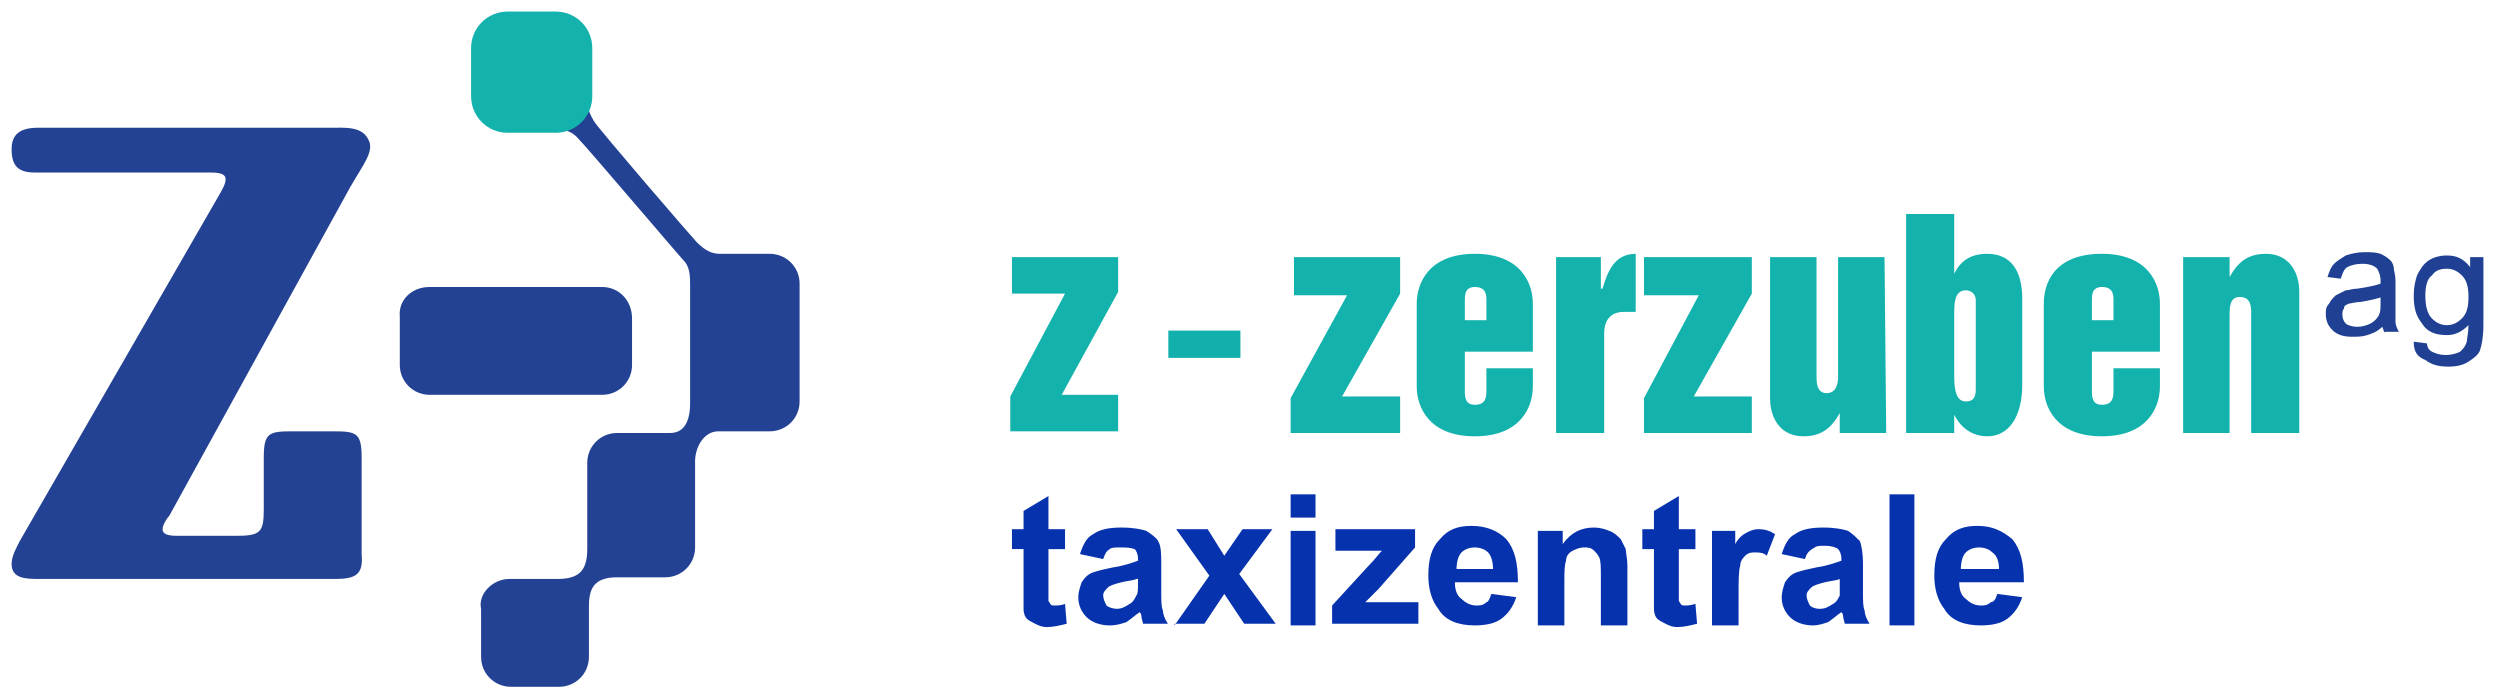
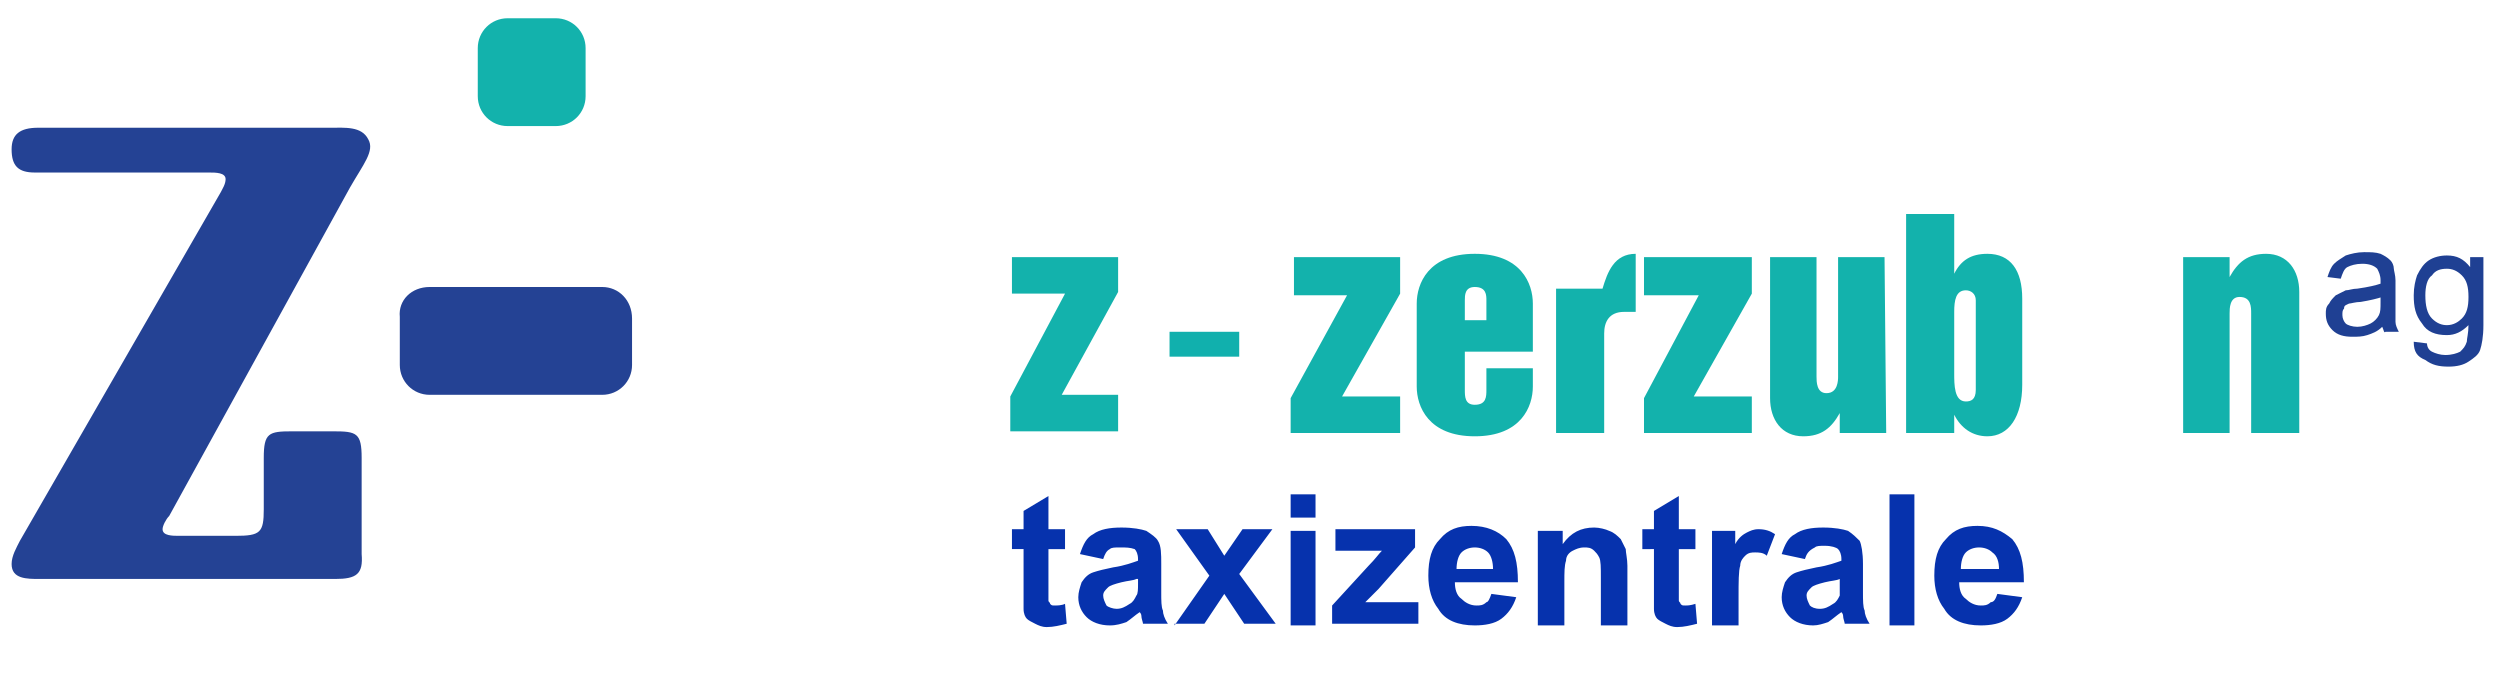
<svg xmlns="http://www.w3.org/2000/svg" xmlns:xlink="http://www.w3.org/1999/xlink" id="Ebene_1" x="0px" y="0px" viewBox="0 0 150.7 42.1" style="enable-background:new 0 0 150.7 42.1;" xml:space="preserve">
  <style type="text/css"> .st0{clip-path:url(#SVGID_00000020366233216932035640000013636342340251671706_);fill-rule:evenodd;clip-rule:evenodd;fill:#244294;} .st1{clip-path:url(#SVGID_00000150796226713755620280000000576518335262319005_);fill-rule:evenodd;clip-rule:evenodd;fill:#13B2AC;} .st2{clip-path:url(#SVGID_00000105410570506280674610000016922304069159934856_);fill:none;stroke:#13B2AC;stroke-width:0.806;stroke-miterlimit:10;} .st3{clip-path:url(#SVGID_00000030476898386616099670000006719239596763401643_);fill-rule:evenodd;clip-rule:evenodd;fill:#244294;} .st4{clip-path:url(#SVGID_00000065789117283503930540000011807361470129323922_);fill-rule:evenodd;clip-rule:evenodd;fill:#244294;} .st5{clip-path:url(#SVGID_00000140734014827694152860000016683154466050310558_);fill-rule:evenodd;clip-rule:evenodd;fill:#13B2AC;} .st6{clip-path:url(#SVGID_00000112610910524314016710000001033125781966212993_);fill-rule:evenodd;clip-rule:evenodd;fill:#13B2AC;} .st7{clip-path:url(#SVGID_00000090291020714527047310000011329919159887636110_);fill-rule:evenodd;clip-rule:evenodd;fill:#13B2AC;} .st8{clip-path:url(#SVGID_00000156576442567450115570000014554712385155311525_);fill-rule:evenodd;clip-rule:evenodd;fill:#13B2AC;} .st9{clip-path:url(#SVGID_00000043446529433575170700000009236880612534337443_);fill-rule:evenodd;clip-rule:evenodd;fill:#13B2AC;} .st10{clip-path:url(#SVGID_00000152222128916826568930000017511957981699947711_);fill-rule:evenodd;clip-rule:evenodd;fill:#13B2AC;} .st11{clip-path:url(#SVGID_00000031180082185659993510000001462020838793811370_);fill-rule:evenodd;clip-rule:evenodd;fill:#13B2AC;} .st12{clip-path:url(#SVGID_00000001629849716633478980000013084176081355924413_);fill-rule:evenodd;clip-rule:evenodd;fill:#13B2AC;} .st13{clip-path:url(#SVGID_00000020383790140087355600000005602308075199837617_);fill-rule:evenodd;clip-rule:evenodd;fill:#13B2AC;} .st14{clip-path:url(#SVGID_00000096763039661796074980000009601292058976293566_);fill-rule:evenodd;clip-rule:evenodd;fill:#11B0AD;} .st15{clip-path:url(#SVGID_00000170984049913440823910000016065774332756846758_);fill:none;stroke:#11B0AD;stroke-width:0.145;stroke-miterlimit:10;} .st16{clip-path:url(#SVGID_00000033331690958511205520000011591862913151571592_);fill:#1F4093;} .st17{fill:#0632AD;} </style>
  <g>
    <g>
      <defs>
-         <rect id="SVGID_1_" width="179.5" height="42.1" />
-       </defs>
+         </defs>
      <clipPath id="SVGID_00000174595286518255199390000002952823045444844988_">
        <use xlink:href="#SVGID_1_" style="overflow:visible;" />
      </clipPath>
      <path style="clip-path:url(#SVGID_00000174595286518255199390000002952823045444844988_);fill-rule:evenodd;clip-rule:evenodd;fill:#244294;" d=" M30.7,34.9h2.9c1.3,0,1.8-0.5,1.8-1.8v-5.2c0-1,0.8-1.8,1.8-1.8h3.2c0.7,0,1.2-0.5,1.2-1.8v-7c0-0.6,0-1.1-0.3-1.5 c-0.3-0.3-5.9-6.9-6.4-7.4c-0.4-0.5-0.9-0.6-1.3-0.6h-2.9c-1,0-1.8-0.8-1.8-1.8V2.9c0-1,0.8-1.8,1.8-1.8h2.9c1,0,1.8,0.8,1.8,1.8 v2.9c0,0.6,0,0.8,0.4,1.5c0.3,0.5,6,7.1,6.2,7.3c0.5,0.5,0.9,0.7,1.4,0.7h3c1,0,1.8,0.8,1.8,1.8v7.1c0,1-0.8,1.8-1.8,1.8h-3.1 c-0.9,0-1.4,1-1.4,1.8V33c0,1-0.8,1.8-1.8,1.8h-2.9c-1.5,0-1.7,0.8-1.7,1.8v3c0,1-0.8,1.8-1.8,1.8h-2.9c-1,0-1.8-0.8-1.8-1.8v-2.9 C28.8,35.8,29.7,34.9,30.7,34.9z" />
    </g>
    <g>
      <defs>
        <rect id="SVGID_00000052812894530915989900000012655956527217070269_" width="179.5" height="42.1" />
      </defs>
      <clipPath id="SVGID_00000133507446643300695740000009400307638405738151_">
        <use xlink:href="#SVGID_00000052812894530915989900000012655956527217070269_" style="overflow:visible;" />
      </clipPath>
      <path style="clip-path:url(#SVGID_00000133507446643300695740000009400307638405738151_);fill-rule:evenodd;clip-rule:evenodd;fill:#13B2AC;" d=" M30.6,1.1h2.9c1,0,1.8,0.8,1.8,1.8v2.9c0,1-0.8,1.8-1.8,1.8h-2.9c-1,0-1.8-0.8-1.8-1.8V2.9C28.8,1.9,29.6,1.1,30.6,1.1z" />
    </g>
    <g>
      <defs>
        <rect id="SVGID_00000076593878266084637090000013121275205080452278_" width="179.5" height="42.1" />
      </defs>
      <clipPath id="SVGID_00000145050952529247591430000001916908227910632605_">
        <use xlink:href="#SVGID_00000076593878266084637090000013121275205080452278_" style="overflow:visible;" />
      </clipPath>
-       <path style="clip-path:url(#SVGID_00000145050952529247591430000001916908227910632605_);fill:none;stroke:#13B2AC;stroke-width:0.806;stroke-miterlimit:10;" d=" M30.6,1.1h2.9c1,0,1.8,0.8,1.8,1.8v2.9c0,1-0.8,1.8-1.8,1.8h-2.9c-1,0-1.8-0.8-1.8-1.8V2.9C28.8,1.9,29.6,1.1,30.6,1.1z" />
    </g>
    <g>
      <defs>
        <rect id="SVGID_00000090994875556512364680000007272731924379357100_" width="179.5" height="42.1" />
      </defs>
      <clipPath id="SVGID_00000113333420883586492610000015998627394872536249_">
        <use xlink:href="#SVGID_00000090994875556512364680000007272731924379357100_" style="overflow:visible;" />
      </clipPath>
      <path style="clip-path:url(#SVGID_00000113333420883586492610000015998627394872536249_);fill-rule:evenodd;clip-rule:evenodd;fill:#244294;" d=" M20.2,34.9H2.4c-0.8,0-1.7,0-1.7-0.9c0-0.5,0.3-1,0.5-1.4l12.1-21c0.1-0.2,0.3-0.5,0.3-0.8c0-0.4-0.6-0.4-1-0.4c0,0-10.3,0-10.5,0 c-1,0-1.4-0.4-1.4-1.4c0-0.9,0.5-1.3,1.6-1.3h17.6c0.9,0,1.9-0.1,2.3,0.7c0.4,0.7-0.3,1.5-1.1,2.9L10.2,31.1 c-0.2,0.2-0.4,0.6-0.4,0.8c0,0.4,0.6,0.4,1,0.4h3.4c1.5,0,1.7-0.2,1.7-1.6v-3.1c0-1.5,0.3-1.6,1.7-1.6h2.5c1.4,0,1.7,0.1,1.7,1.6 v5.8C21.9,34.6,21.5,34.9,20.2,34.9z" />
    </g>
    <g>
      <defs>
        <rect id="SVGID_00000039103897525728045550000014499044131116789950_" width="179.5" height="42.1" />
      </defs>
      <clipPath id="SVGID_00000095316879554882072290000004800597040141195695_">
        <use xlink:href="#SVGID_00000039103897525728045550000014499044131116789950_" style="overflow:visible;" />
      </clipPath>
      <path style="clip-path:url(#SVGID_00000095316879554882072290000004800597040141195695_);fill-rule:evenodd;clip-rule:evenodd;fill:#244294;" d=" M25.9,17.3h10.4c1,0,1.8,0.8,1.8,1.9V22c0,1-0.8,1.8-1.8,1.8H25.9c-1,0-1.8-0.8-1.8-1.8v-2.9C24,18.1,24.8,17.3,25.9,17.3z" />
    </g>
    <g>
      <defs>
        <rect id="SVGID_00000068677021387887846340000002164959116677516982_" width="179.5" height="42.1" />
      </defs>
      <clipPath id="SVGID_00000011731897295748901820000017479506587588874645_">
        <use xlink:href="#SVGID_00000068677021387887846340000002164959116677516982_" style="overflow:visible;" />
      </clipPath>
      <polygon style="clip-path:url(#SVGID_00000011731897295748901820000017479506587588874645_);fill-rule:evenodd;clip-rule:evenodd;fill:#13B2AC;" points=" 61,17.7 64.2,17.7 60.9,23.9 60.9,26 67.4,26 67.4,23.8 64,23.8 67.4,17.6 67.4,15.5 61,15.5 " />
    </g>
    <g>
      <defs>
        <rect id="SVGID_00000080206231704640206680000005115176956883667602_" width="179.5" height="42.1" />
      </defs>
      <clipPath id="SVGID_00000030488345512205032860000006818856399671266966_">
        <use xlink:href="#SVGID_00000080206231704640206680000005115176956883667602_" style="overflow:visible;" />
      </clipPath>
      <polygon style="clip-path:url(#SVGID_00000030488345512205032860000006818856399671266966_);fill-rule:evenodd;clip-rule:evenodd;fill:#13B2AC;" points=" 78,17.8 81.2,17.8 77.8,24 77.8,26.1 84.4,26.1 84.4,23.9 80.9,23.9 84.4,17.7 84.4,15.5 78,15.5 " />
    </g>
    <g>
      <defs>
        <rect id="SVGID_00000065073889460850886940000003264853737315721894_" width="179.5" height="42.1" />
      </defs>
      <clipPath id="SVGID_00000176731845208665793780000008126557352369727150_">
        <use xlink:href="#SVGID_00000065073889460850886940000003264853737315721894_" style="overflow:visible;" />
      </clipPath>
      <path style="clip-path:url(#SVGID_00000176731845208665793780000008126557352369727150_);fill-rule:evenodd;clip-rule:evenodd;fill:#13B2AC;" d=" M88.3,18.1c0-0.3,0-0.8,0.6-0.8c0.7,0,0.7,0.5,0.7,0.8v1.2h-1.3C88.3,19.3,88.3,18.1,88.3,18.1z M85.4,23.3c0,1.2,0.7,3,3.5,3 s3.5-1.8,3.5-3v-1.1h-2.8v1.3c0,0.4,0,0.9-0.7,0.9c-0.6,0-0.6-0.5-0.6-0.9v-2.3h4.1v-2.9c0-1.2-0.7-3-3.5-3s-3.5,1.8-3.5,3V23.3z" />
    </g>
    <g>
      <defs>
        <rect id="SVGID_00000060018381679083427610000010027422734909655449_" width="179.5" height="42.1" />
      </defs>
      <clipPath id="SVGID_00000043435847201176776770000003143676616594832774_">
        <use xlink:href="#SVGID_00000060018381679083427610000010027422734909655449_" style="overflow:visible;" />
      </clipPath>
-       <path style="clip-path:url(#SVGID_00000043435847201176776770000003143676616594832774_);fill-rule:evenodd;clip-rule:evenodd;fill:#13B2AC;" d=" M93.8,26.1h2.9v-6c0-0.7,0.3-1.3,1.2-1.3h0.7v-3.5c-1.3,0-1.7,1.1-2,2.1h-0.1v-1.9h-2.7V26.1z" />
+       <path style="clip-path:url(#SVGID_00000043435847201176776770000003143676616594832774_);fill-rule:evenodd;clip-rule:evenodd;fill:#13B2AC;" d=" M93.8,26.1h2.9v-6c0-0.7,0.3-1.3,1.2-1.3h0.7v-3.5c-1.3,0-1.7,1.1-2,2.1h-0.1h-2.7V26.1z" />
    </g>
    <g>
      <defs>
        <rect id="SVGID_00000057125599976004549560000005393691708246909619_" width="179.5" height="42.1" />
      </defs>
      <clipPath id="SVGID_00000134209827208015384410000010257498768935566740_">
        <use xlink:href="#SVGID_00000057125599976004549560000005393691708246909619_" style="overflow:visible;" />
      </clipPath>
      <polygon style="clip-path:url(#SVGID_00000134209827208015384410000010257498768935566740_);fill-rule:evenodd;clip-rule:evenodd;fill:#13B2AC;" points=" 99.1,17.8 102.4,17.8 99.1,24 99.1,26.1 105.6,26.1 105.6,23.9 102.1,23.9 105.6,17.7 105.6,15.5 99.1,15.5 " />
    </g>
    <g>
      <defs>
        <rect id="SVGID_00000008833588513450967310000014582134292512069565_" width="179.5" height="42.1" />
      </defs>
      <clipPath id="SVGID_00000150781566303326744880000001812052219494960774_">
        <use xlink:href="#SVGID_00000008833588513450967310000014582134292512069565_" style="overflow:visible;" />
      </clipPath>
      <path style="clip-path:url(#SVGID_00000150781566303326744880000001812052219494960774_);fill-rule:evenodd;clip-rule:evenodd;fill:#13B2AC;" d=" M113.6,15.5h-2.8v7.2c0,0.2,0,1-0.7,1c-0.6,0-0.6-0.7-0.6-1v-7.2h-2.8V24c0,1.3,0.7,2.3,2,2.3c1.1,0,1.7-0.5,2.2-1.4l0,0v1.2h2.8 L113.6,15.5L113.6,15.5z" />
    </g>
    <g>
      <defs>
        <rect id="SVGID_00000029750451887226947420000006339981599188543915_" width="179.5" height="42.1" />
      </defs>
      <clipPath id="SVGID_00000096751768957904602750000008283447676625699735_">
        <use xlink:href="#SVGID_00000029750451887226947420000006339981599188543915_" style="overflow:visible;" />
      </clipPath>
      <path style="clip-path:url(#SVGID_00000096751768957904602750000008283447676625699735_);fill-rule:evenodd;clip-rule:evenodd;fill:#13B2AC;" d=" M117.8,18.8c0-0.7,0.1-1.3,0.7-1.3c0.3,0,0.6,0.2,0.6,0.6v5.4c0,0.6-0.3,0.7-0.6,0.7c-0.7,0-0.7-1-0.7-1.7V18.8z M114.9,26.1h2.9 V25l0,0c0.4,0.8,1.1,1.3,2,1.3c1.3,0,2.1-1.2,2.1-3.1V18c0-1.7-0.7-2.7-2.1-2.7c-1,0-1.6,0.4-2,1.2l0,0v-3.6h-2.9V26.1z" />
    </g>
    <g>
      <defs>
        <rect id="SVGID_00000123414905179422635620000007663365241300492199_" width="179.5" height="42.1" />
      </defs>
      <clipPath id="SVGID_00000017507017065447039690000015288718824413186950_">
        <use xlink:href="#SVGID_00000123414905179422635620000007663365241300492199_" style="overflow:visible;" />
      </clipPath>
-       <path style="clip-path:url(#SVGID_00000017507017065447039690000015288718824413186950_);fill-rule:evenodd;clip-rule:evenodd;fill:#13B2AC;" d=" M126.1,18.1c0-0.3,0-0.8,0.6-0.8c0.7,0,0.7,0.5,0.7,0.8v1.2h-1.3C126.1,19.3,126.1,18.1,126.1,18.1z M123.2,23.3 c0,1.2,0.7,3,3.5,3s3.5-1.8,3.5-3v-1.1h-2.8v1.3c0,0.4,0,0.9-0.7,0.9c-0.6,0-0.6-0.5-0.6-0.9v-2.3h4.1v-2.9c0-1.2-0.7-3-3.5-3 c-2.9,0-3.5,1.8-3.5,3V23.3z" />
    </g>
    <g>
      <defs>
        <rect id="SVGID_00000140015520589466073240000018060743732295603631_" width="179.5" height="42.1" />
      </defs>
      <clipPath id="SVGID_00000010292032574262031140000010926236627319650235_">
        <use xlink:href="#SVGID_00000140015520589466073240000018060743732295603631_" style="overflow:visible;" />
      </clipPath>
      <path style="clip-path:url(#SVGID_00000010292032574262031140000010926236627319650235_);fill-rule:evenodd;clip-rule:evenodd;fill:#13B2AC;" d=" M131.6,26.1h2.8v-7.2c0-0.3,0-1,0.6-1c0.7,0,0.7,0.6,0.7,1v7.2h2.9v-8.5c0-1.3-0.7-2.3-2-2.3c-1.1,0-1.7,0.5-2.2,1.4l0,0v-1.2 h-2.8V26.1z" />
    </g>
    <g>
      <defs>
        <rect id="SVGID_00000076583259409755268820000005023561853680321697_" width="179.5" height="42.1" />
      </defs>
      <clipPath id="SVGID_00000111883855297574197270000008727346066856703630_">
        <use xlink:href="#SVGID_00000076583259409755268820000005023561853680321697_" style="overflow:visible;" />
      </clipPath>
      <rect x="70.5" y="20" style="clip-path:url(#SVGID_00000111883855297574197270000008727346066856703630_);fill-rule:evenodd;clip-rule:evenodd;fill:#11B0AD;" width="4.2" height="1.5" />
    </g>
    <g>
      <defs>
        <rect id="SVGID_00000032628384764007485560000013545896482613276820_" width="179.5" height="42.1" />
      </defs>
      <clipPath id="SVGID_00000027585058275191959760000000281482766045303197_">
        <use xlink:href="#SVGID_00000032628384764007485560000013545896482613276820_" style="overflow:visible;" />
      </clipPath>
-       <rect x="70.5" y="20" style="clip-path:url(#SVGID_00000027585058275191959760000000281482766045303197_);fill:none;stroke:#11B0AD;stroke-width:0.145;stroke-miterlimit:10;" width="4.2" height="1.5" />
    </g>
    <g>
      <defs>
        <rect id="SVGID_00000083770144364415723510000014942985703929026739_" width="179.5" height="42.1" />
      </defs>
      <clipPath id="SVGID_00000020364955348173831830000003551552453161542813_">
        <use xlink:href="#SVGID_00000083770144364415723510000014942985703929026739_" style="overflow:visible;" />
      </clipPath>
      <path style="clip-path:url(#SVGID_00000020364955348173831830000003551552453161542813_);fill:#1F4093;" d="M146.2,17.8 c0,0.6,0.1,1.1,0.4,1.4c0.3,0.3,0.6,0.4,0.9,0.4c0.4,0,0.7-0.2,0.9-0.4c0.3-0.3,0.4-0.7,0.4-1.3c0-0.6-0.1-1-0.4-1.3 c-0.3-0.3-0.6-0.4-0.9-0.4c-0.4,0-0.7,0.1-0.9,0.4C146.3,16.8,146.2,17.3,146.2,17.8z M145.5,20.6l0.8,0.1c0,0.2,0.1,0.4,0.3,0.5 s0.5,0.2,0.8,0.2c0.4,0,0.7-0.1,0.9-0.2c0.2-0.2,0.3-0.3,0.4-0.6c0-0.2,0.1-0.5,0.1-1c-0.4,0.4-0.8,0.6-1.3,0.6 c-0.7,0-1.2-0.2-1.5-0.7c-0.4-0.5-0.5-1-0.5-1.7c0-0.5,0.1-0.9,0.2-1.2c0.2-0.4,0.4-0.7,0.7-0.9s0.7-0.3,1.1-0.3 c0.6,0,1,0.2,1.4,0.7v-0.6h0.8v4.1c0,0.7-0.1,1.2-0.2,1.5c-0.1,0.3-0.4,0.5-0.7,0.7s-0.7,0.3-1.2,0.3c-0.6,0-1-0.1-1.4-0.4 C145.7,21.5,145.5,21.2,145.5,20.6z M143.6,17.9c-0.3,0.1-0.7,0.2-1.3,0.3c-0.3,0-0.6,0.1-0.7,0.1c-0.2,0.1-0.3,0.1-0.3,0.3 c-0.1,0.1-0.1,0.2-0.1,0.4c0,0.2,0.1,0.4,0.2,0.5s0.4,0.2,0.7,0.2s0.6-0.1,0.8-0.2s0.4-0.3,0.5-0.5s0.1-0.4,0.1-0.8v-0.3H143.6z M143.6,19.7c-0.3,0.3-0.6,0.4-0.9,0.5c-0.3,0.1-0.6,0.1-0.9,0.1c-0.5,0-0.9-0.1-1.2-0.4s-0.4-0.6-0.4-1c0-0.2,0-0.4,0.2-0.6 c0.1-0.2,0.2-0.3,0.4-0.5c0.2-0.1,0.4-0.2,0.6-0.3c0.2,0,0.4-0.1,0.7-0.1c0.7-0.1,1.1-0.2,1.4-0.3c0-0.1,0-0.2,0-0.2 c0-0.3-0.1-0.5-0.2-0.7c-0.2-0.2-0.5-0.3-0.9-0.3s-0.7,0.1-0.9,0.2s-0.3,0.4-0.4,0.7l-0.8-0.1c0.1-0.3,0.2-0.6,0.4-0.8 s0.4-0.3,0.7-0.5c0.3-0.1,0.7-0.2,1.1-0.2c0.4,0,0.7,0,1,0.1c0.2,0.1,0.4,0.2,0.6,0.4c0.1,0.1,0.2,0.3,0.2,0.5 c0,0.1,0.1,0.4,0.1,0.7V18c0,0.7,0,1.2,0,1.4c0,0.2,0.1,0.4,0.2,0.6h-0.8C143.7,20.1,143.7,19.9,143.6,19.7z" />
    </g>
  </g>
  <path class="st17" d="M120.5,34.3c0-0.4-0.1-0.8-0.4-1c-0.2-0.2-0.5-0.3-0.8-0.3c-0.3,0-0.6,0.1-0.8,0.3c-0.2,0.2-0.3,0.6-0.3,1 H120.5z M120.4,35.8l1.5,0.2c-0.2,0.6-0.5,1-0.9,1.3c-0.4,0.3-1,0.4-1.6,0.4c-1,0-1.8-0.3-2.2-1c-0.4-0.5-0.6-1.2-0.6-2 c0-1,0.2-1.7,0.7-2.2c0.5-0.6,1.1-0.8,1.9-0.8c0.9,0,1.5,0.3,2.1,0.8c0.5,0.6,0.7,1.4,0.7,2.6h-3.9c0,0.4,0.1,0.8,0.4,1 c0.2,0.2,0.5,0.4,0.9,0.4c0.2,0,0.4,0,0.6-0.2C120.2,36.3,120.3,36.1,120.4,35.8z M113.9,37.7v-7.9h1.5v7.9H113.9z M110.9,34.9 c-0.2,0.1-0.5,0.1-0.9,0.2c-0.4,0.1-0.7,0.2-0.8,0.3c-0.2,0.2-0.3,0.3-0.3,0.5c0,0.2,0.1,0.4,0.2,0.6c0.1,0.1,0.3,0.2,0.6,0.2 c0.3,0,0.5-0.1,0.8-0.3c0.2-0.1,0.3-0.3,0.4-0.5c0-0.1,0-0.4,0-0.7V34.9z M108.8,33.7l-1.4-0.3c0.2-0.6,0.4-1,0.8-1.2 c0.4-0.3,1-0.4,1.7-0.4c0.7,0,1.2,0.1,1.5,0.2c0.3,0.2,0.5,0.4,0.7,0.6c0.1,0.2,0.2,0.7,0.2,1.4v1.7c0,0.5,0,0.9,0.1,1.1 c0,0.2,0.1,0.5,0.3,0.8h-1.5c0-0.1-0.1-0.3-0.1-0.5c0-0.1-0.1-0.2-0.1-0.2c-0.3,0.2-0.5,0.4-0.8,0.6c-0.3,0.1-0.6,0.2-0.9,0.2 c-0.6,0-1.1-0.2-1.4-0.5c-0.3-0.3-0.5-0.7-0.5-1.2c0-0.3,0.1-0.6,0.2-0.9c0.2-0.3,0.4-0.5,0.7-0.6c0.3-0.1,0.7-0.2,1.2-0.3 c0.7-0.1,1.2-0.3,1.5-0.4v-0.1c0-0.3-0.1-0.5-0.2-0.6c-0.1-0.1-0.4-0.2-0.8-0.2c-0.3,0-0.5,0-0.6,0.1 C109,33.2,108.9,33.4,108.8,33.7z M104.8,37.7h-1.6v-5.7h1.4v0.8c0.2-0.4,0.5-0.6,0.7-0.7c0.2-0.1,0.4-0.2,0.7-0.2 c0.4,0,0.7,0.1,1,0.3l-0.5,1.3c-0.2-0.2-0.5-0.2-0.7-0.2c-0.2,0-0.4,0-0.6,0.2c-0.1,0.1-0.3,0.3-0.3,0.6c-0.1,0.3-0.1,1-0.1,1.9 V37.7z M102.2,31.9v1.2h-1v2.3c0,0.5,0,0.7,0,0.8c0,0.1,0.1,0.1,0.1,0.2c0.1,0.1,0.1,0.1,0.3,0.1c0.1,0,0.3,0,0.6-0.1l0.1,1.2 c-0.4,0.1-0.8,0.2-1.2,0.2c-0.3,0-0.5-0.1-0.7-0.2c-0.2-0.1-0.4-0.2-0.5-0.3c-0.1-0.1-0.2-0.3-0.2-0.6c0-0.2,0-0.5,0-1.1v-2.5H99 v-1.2h0.7v-1.1l1.5-0.9v2H102.2z M98,37.7h-1.5v-2.9c0-0.6,0-1-0.1-1.2c-0.1-0.2-0.2-0.3-0.3-0.4C95.9,33,95.7,33,95.5,33 c-0.3,0-0.5,0.1-0.7,0.2c-0.2,0.1-0.4,0.3-0.4,0.6c-0.1,0.3-0.1,0.7-0.1,1.3v2.6h-1.6v-5.7h1.5v0.8c0.5-0.7,1.1-1,1.9-1 c0.3,0,0.7,0.1,0.9,0.2c0.3,0.1,0.5,0.3,0.7,0.5c0.1,0.2,0.2,0.4,0.3,0.6c0,0.2,0.1,0.6,0.1,1V37.7z M90,34.3c0-0.4-0.1-0.8-0.3-1 c-0.2-0.2-0.5-0.3-0.8-0.3c-0.3,0-0.6,0.1-0.8,0.3c-0.2,0.2-0.3,0.6-0.3,1H90z M89.9,35.8l1.5,0.2c-0.2,0.6-0.5,1-0.9,1.3 c-0.4,0.3-1,0.4-1.6,0.4c-1,0-1.8-0.3-2.2-1c-0.4-0.5-0.6-1.2-0.6-2c0-1,0.2-1.7,0.7-2.2c0.5-0.6,1.1-0.8,1.9-0.8 c0.9,0,1.6,0.3,2.1,0.8c0.5,0.6,0.7,1.4,0.7,2.6h-3.8c0,0.4,0.1,0.8,0.4,1c0.2,0.2,0.5,0.4,0.9,0.4c0.2,0,0.4,0,0.6-0.2 C89.7,36.3,89.8,36.1,89.9,35.8z M80.3,37.7v-1.2l2.2-2.4c0.4-0.4,0.6-0.7,0.8-0.9c-0.2,0-0.4,0-0.7,0l-2.1,0v-1.3h4.8V33l-2.2,2.5 l-0.8,0.8c0.4,0,0.7,0,0.8,0h2.4v1.3H80.3z M77.8,37.7v-5.7h1.5v5.7H77.8z M77.8,31.2v-1.4h1.5v1.4H77.8z M70.8,37.7l2.1-3l-2-2.8 h1.9l1,1.6l1.1-1.6h1.8l-2,2.7l2.2,3H75l-1.2-1.8l-1.2,1.8H70.8z M68.5,34.9C68.3,35,68,35,67.6,35.1c-0.4,0.1-0.7,0.2-0.8,0.3 c-0.2,0.2-0.3,0.3-0.3,0.5c0,0.2,0.1,0.4,0.2,0.6c0.1,0.1,0.4,0.2,0.6,0.2c0.3,0,0.5-0.1,0.8-0.3c0.2-0.1,0.3-0.3,0.4-0.5 c0.1-0.1,0.1-0.4,0.1-0.7V34.9z M66.5,33.7l-1.4-0.3c0.2-0.6,0.4-1,0.8-1.2c0.4-0.3,1-0.4,1.7-0.4c0.7,0,1.2,0.1,1.5,0.2 c0.3,0.2,0.6,0.4,0.7,0.6C70,32.9,70,33.4,70,34v1.7c0,0.5,0,0.9,0.1,1.1c0,0.2,0.1,0.5,0.3,0.8h-1.5c0-0.1-0.1-0.3-0.1-0.5 c0-0.1-0.1-0.2-0.1-0.2c-0.3,0.2-0.5,0.4-0.8,0.6c-0.3,0.1-0.6,0.2-1,0.2c-0.6,0-1.1-0.2-1.4-0.5c-0.3-0.3-0.5-0.7-0.5-1.2 c0-0.3,0.1-0.6,0.2-0.9c0.2-0.3,0.4-0.5,0.7-0.6c0.3-0.1,0.7-0.2,1.2-0.3c0.7-0.1,1.2-0.3,1.5-0.4v-0.1c0-0.3-0.1-0.5-0.2-0.6 C68.1,33,67.9,33,67.5,33c-0.3,0-0.5,0-0.6,0.1C66.7,33.2,66.6,33.4,66.5,33.7z M64.2,31.9v1.2h-1v2.3c0,0.5,0,0.7,0,0.8 c0,0.1,0.1,0.1,0.1,0.2c0.1,0.1,0.1,0.1,0.3,0.1c0.1,0,0.4,0,0.6-0.1l0.1,1.2c-0.4,0.1-0.8,0.2-1.2,0.2c-0.3,0-0.5-0.1-0.7-0.2 c-0.2-0.1-0.4-0.2-0.5-0.3c-0.1-0.1-0.2-0.3-0.2-0.6c0-0.2,0-0.5,0-1.1v-2.5h-0.7v-1.2h0.7v-1.1l1.5-0.9v2H64.2z" />
</svg>